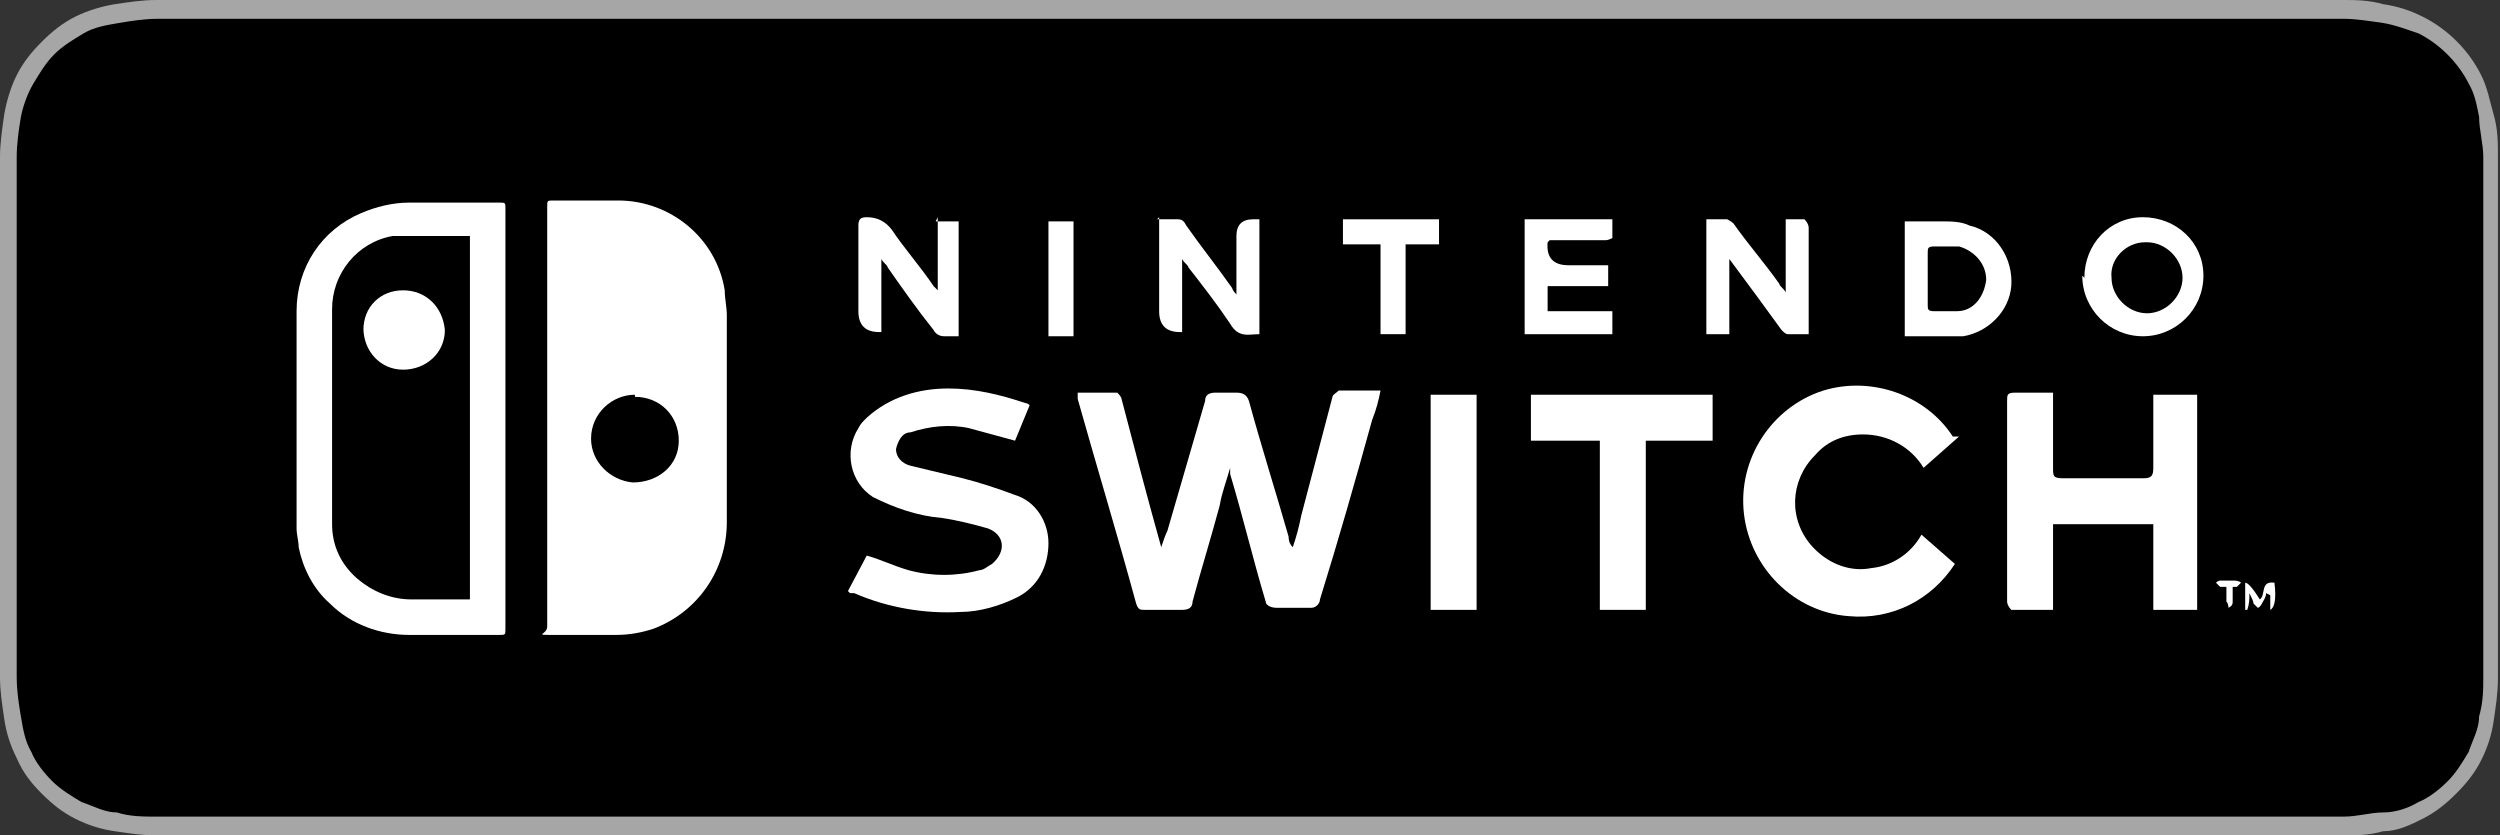
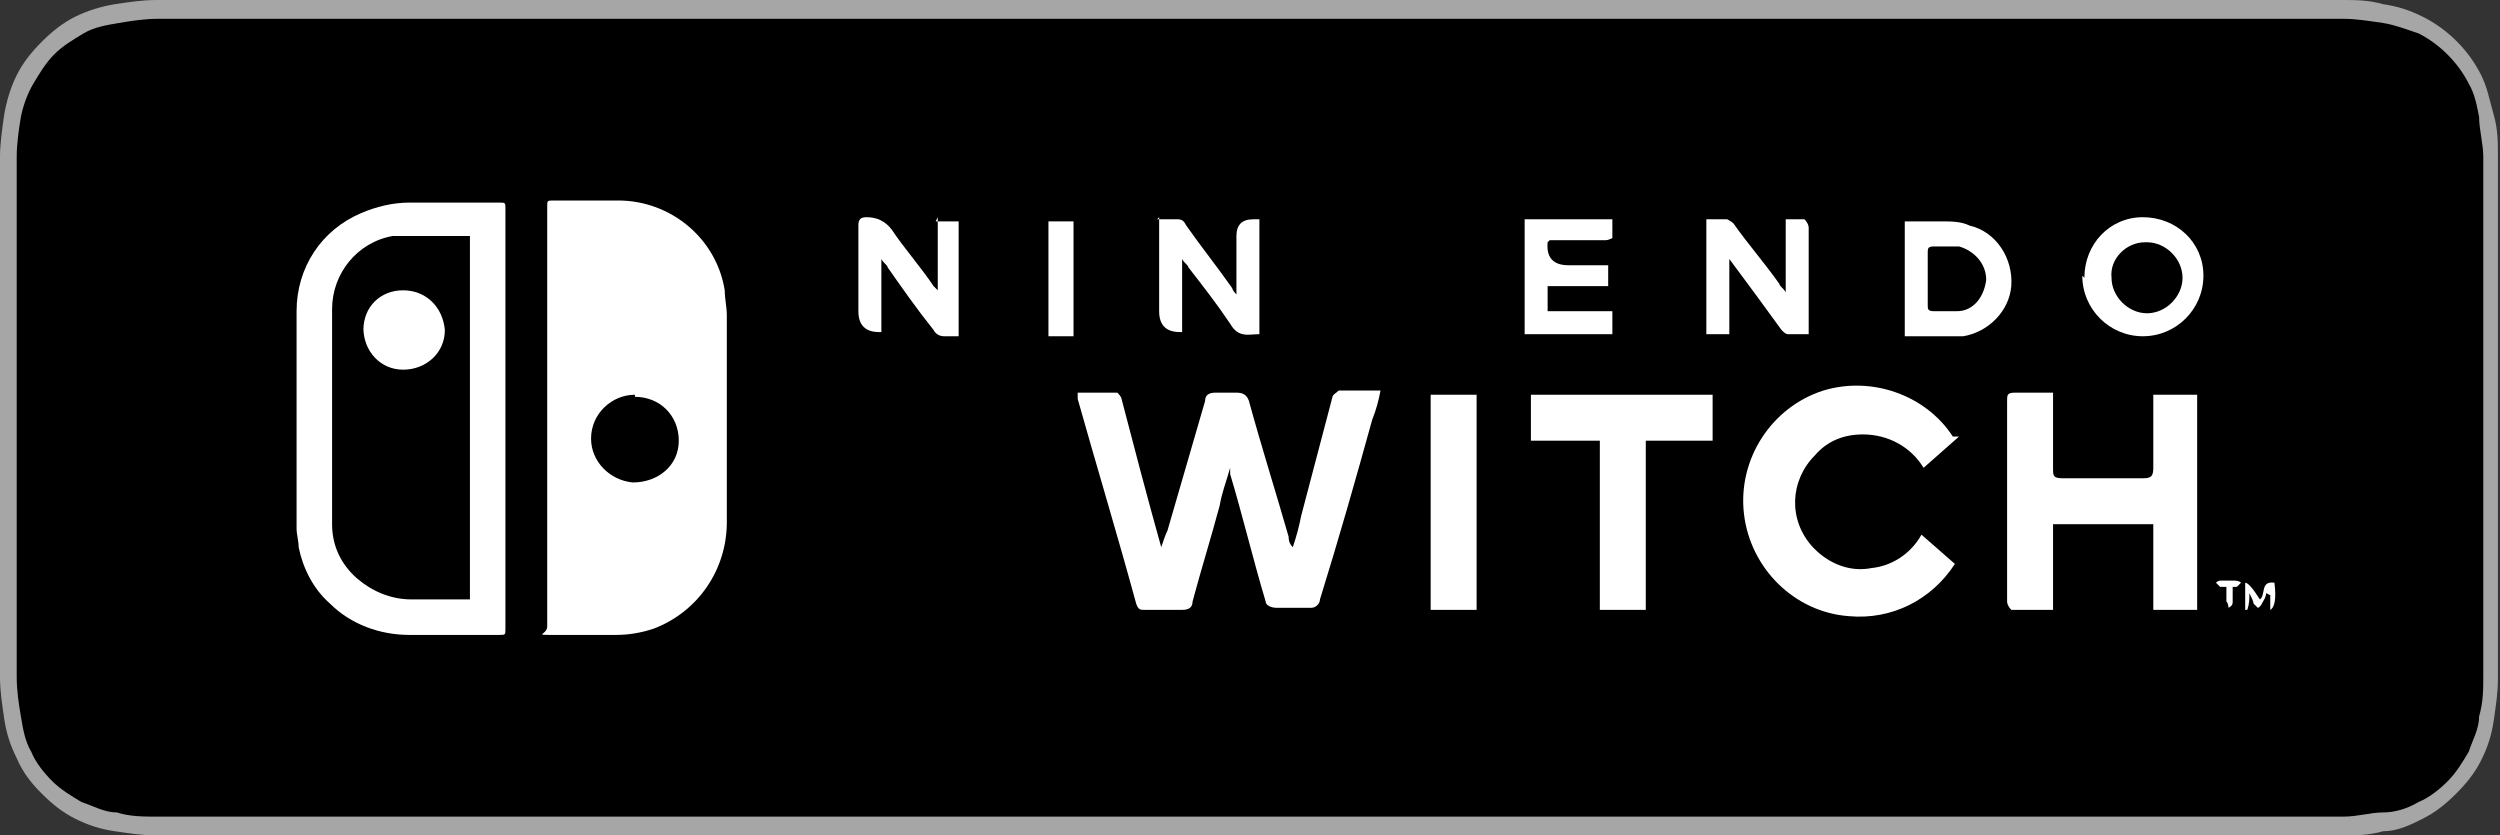
<svg xmlns="http://www.w3.org/2000/svg" id="Layer_1" version="1.1" viewBox="0 0 119.7 40">
  <rect x="0" y="0" width="119.7" height="40" fill="#333333" stroke="none" />
  <path d="M110.1,0H7.5c-.7,0-1.3.1-2,.2-.6.1-1.3.3-1.9.6s-1.1.7-1.6,1.2-.9,1-1.2,1.6-.5,1.3-.6,1.9c-.1.7-.2,1.4-.2,2v24.9c0,.7.1,1.3.2,2,.1.7.3,1.3.6,1.9.3.7.7,1.2,1.2,1.7s1,.9,1.6,1.2,1.2.5,1.9.6,1.3.2,2,.2h104.6c.7,0,1.3,0,2-.2.7,0,1.3-.3,1.9-.6s1.1-.7,1.6-1.2.9-1,1.2-1.6c.3-.6.5-1.2.6-1.9s.2-1.3.2-2V7.5c0-.7,0-1.3-.2-2s-.3-1.3-.6-1.9c-.6-1.2-1.6-2.2-2.8-2.8-.6-.3-1.2-.5-1.9-.6C113.4,0,112.8,0,112.1,0h-.9c-.3,0-.7,0-1.1,0h0Z" fill="#a6a6a6" />
  <path d="M8.4,39.1h-.9c-.6,0-1.3,0-1.9-.2-.6,0-1.1-.3-1.7-.5-.5-.3-1-.6-1.4-1s-.8-.9-1-1.4c-.3-.5-.4-1.1-.5-1.7-.1-.6-.2-1.2-.2-1.9V7.5c0-.6.1-1.3.2-1.9.1-.5.3-1.1.6-1.6s.6-1,1-1.4.9-.7,1.4-1,1.1-.4,1.7-.5,1.2-.2,1.9-.2h104.6c.6,0,1.2.1,1.9.2.6.1,1.1.3,1.7.5,1,.5,1.9,1.4,2.4,2.4.3.5.4,1.1.5,1.6,0,.6.2,1.3.2,1.9v24.9c0,.6,0,1.2-.2,1.9,0,.6-.3,1.1-.5,1.7-.3.5-.6,1-1,1.4s-.9.8-1.4,1c-.5.3-1.1.5-1.7.5-.6,0-1.2.2-1.9.2H8.4Z" />
  <g id="Grupo_332">
    <path id="Trazado_172" d="M26.2,20v-10.1c0-.3,0-.3.3-.3,1,0,2.1,0,3.1,0,2.5,0,4.7,1.8,5.1,4.3,0,.4.1.8.1,1.2,0,3.3,0,6.6,0,9.9,0,2.3-1.4,4.3-3.5,5.1-.6.2-1.2.3-1.8.3-1,0-2,0-3,0s-.3,0-.3-.4v-10.1ZM30.4,18.9c-1.1,0-2.1.9-2.1,2.1,0,1.1.9,2,2,2.1,1.2,0,2.2-.8,2.2-2,0,0,0,0,0,0,0-1.2-.9-2.1-2.1-2.1,0,0,0,0,0,0h0Z" fill="#fff" fill-rule="evenodd" />
    <path id="Trazado_173" d="M24.2,20v10.1c0,.3,0,.3-.3.3h-4.3c-1.4,0-2.8-.5-3.8-1.5-.8-.7-1.3-1.7-1.5-2.7,0-.3-.1-.6-.1-.9,0-3.5,0-7,0-10.4,0-2.1,1.2-3.9,3.1-4.7.7-.3,1.5-.5,2.3-.5h4.3c.3,0,.3,0,.3.3v10.1ZM22.5,28.7V11.3h-.2c-.9,0-1.7,0-2.6,0-.3,0-.6,0-.9,0-1.7.3-2.9,1.8-2.9,3.5,0,3.4,0,6.9,0,10.3,0,1,.4,1.9,1.2,2.6.7.6,1.6,1,2.6,1h2.7c0,0,.1,0,.2,0h0Z" fill="#fff" fill-rule="evenodd" />
    <path id="Trazado_174" d="M51.4,18.8c.7,0,1.4,0,2.1,0,0,0,.2.2.2.3.6,2.3,1.2,4.6,1.9,7.1.1-.3.2-.6.3-.8.6-2.1,1.2-4.1,1.8-6.2,0-.3.2-.4.5-.4.3,0,.7,0,1,0,.3,0,.5.1.6.4,0,0,0,0,0,0,.6,2.2,1.3,4.4,1.9,6.5,0,.1,0,.3.2.5.2-.6.3-1,.4-1.5.5-1.9,1-3.8,1.5-5.7,0-.1.2-.2.3-.3.7,0,1.3,0,2,0-.1.5-.2.9-.4,1.4-.8,2.9-1.6,5.7-2.5,8.6,0,.2-.2.4-.4.4,0,0,0,0,0,0-.6,0-1.2,0-1.7,0-.2,0-.5-.1-.5-.3,0,0,0,0,0,0-.6-2-1.1-4.1-1.7-6.1,0,0,0-.1,0-.3-.2.7-.4,1.2-.5,1.8-.4,1.5-.9,3.1-1.3,4.6,0,.3-.2.4-.5.4-.6,0-1.2,0-1.8,0-.2,0-.3,0-.4-.3-.9-3.3-1.9-6.6-2.8-9.8,0,0,0-.2,0-.3Z" fill="#fff" fill-rule="evenodd" />
    <path id="Trazado_175" d="M98.3,18.8c0,1.2,0,2.4,0,3.6,0,.4,0,.5.5.5,1.3,0,2.6,0,3.8,0,.4,0,.5-.1.5-.5,0-1,0-2.1,0-3.1,0-.1,0-.3,0-.4h2.1v10.3h-2.1v-4.1h-4.8v4.1c-.7,0-1.4,0-2,0,0,0-.2-.2-.2-.4,0-1.5,0-3.1,0-4.6,0-1.7,0-3.3,0-5,0-.3,0-.4.4-.4.6,0,1.2,0,1.8,0Z" fill="#fff" fill-rule="evenodd" />
-     <path id="Trazado_176" d="M40.6,28.3l.9-1.7c.7.2,1.3.5,2,.7,1.1.3,2.3.3,3.4,0,.2,0,.4-.2.6-.3.7-.6.6-1.4-.2-1.7-.7-.2-1.5-.4-2.2-.5-1.2-.1-2.3-.5-3.3-1-1.1-.7-1.4-2.2-.7-3.3.1-.2.2-.3.4-.5,1.1-1,2.5-1.4,3.9-1.4,1.3,0,2.5.3,3.7.7,0,0,.1,0,.2.1l-.7,1.7c-.7-.2-1.5-.4-2.2-.6-.9-.2-1.9-.1-2.8.2-.4,0-.6.4-.7.8,0,.4.3.7.7.8.8.2,1.7.4,2.5.6.8.2,1.7.5,2.5.8,1,.3,1.6,1.3,1.6,2.3,0,1.1-.5,2.1-1.5,2.6-.8.4-1.8.7-2.7.7-1.7.1-3.5-.2-5.1-.9,0,0-.1,0-.2,0,0,0,0,0,0,0Z" fill="#fff" fill-rule="evenodd" />
    <path id="Trazado_177" d="M93.8,20.9l-1.7,1.5c-.6-1-1.7-1.6-2.9-1.6-.9,0-1.7.3-2.3,1-1.2,1.2-1.3,3.1-.1,4.4,0,0,0,0,.1.1.7.7,1.7,1.1,2.7.9,1-.1,1.9-.7,2.4-1.6l1.6,1.4c-1.1,1.7-3,2.7-5.1,2.5-2.6-.2-4.7-2.3-5-4.9-.3-2.6,1.3-5.1,3.8-5.9,2.3-.7,4.9.2,6.2,2.2Z" fill="#fff" fill-rule="evenodd" />
    <path id="Trazado_178" d="M78.9,29.2h-2.3v-8.1h-3.3v-2.2h8.7v2.2h-3.2v8.1Z" fill="#fff" fill-rule="evenodd" />
    <path id="Trazado_179" d="M70.8,29.2h-1.9c-.1,0-.2,0-.4,0v-10.3h2.2v10.3Z" fill="#fff" fill-rule="evenodd" />
    <path id="Trazado_180" d="M99.8,13.3c0-1.6,1.2-2.9,2.8-2.9,0,0,0,0,0,0,1.6,0,2.9,1.2,2.9,2.8,0,0,0,0,0,0,0,1.6-1.3,2.9-2.9,2.9,0,0,0,0,0,0-1.6,0-2.9-1.3-2.9-2.9,0,0,0,0,0,0ZM102.7,11.6c-.9,0-1.7.8-1.6,1.7,0,0,0,0,0,0,0,.9.8,1.7,1.7,1.7.9,0,1.7-.8,1.7-1.7,0-.9-.8-1.7-1.7-1.7h0Z" fill="#fff" fill-rule="evenodd" />
    <path id="Trazado_181" d="M85.5,14.1v-3.6c.3,0,.6,0,.9,0,0,0,.2.2.2.4,0,1.4,0,2.8,0,4.2v.9c-.3,0-.7,0-1,0-.1,0-.2-.1-.3-.2-.8-1.1-1.6-2.2-2.5-3.4v3.6h-1.1v-5.5c.3,0,.7,0,1,0,0,0,.2.1.3.2.7,1,1.5,1.9,2.2,2.9,0,.1.2.2.3.4Z" fill="#fff" fill-rule="evenodd" />
    <path id="Trazado_182" d="M55.4,10.5c.3,0,.7,0,1,0,.2,0,.3.1.4.3.7,1,1.5,2,2.2,3,0,0,0,.1.2.3v-2.8q0-.8.8-.8h.3v5.5c-.5,0-1,.2-1.4-.5-.6-.9-1.3-1.8-2-2.7,0-.1-.2-.2-.3-.4v3.5c0,0,0,0-.1,0q-1,0-1-1v-4.5Z" fill="#fff" fill-rule="evenodd" />
    <path id="Trazado_183" d="M44.8,10.6h1.1v5.5c-.2,0-.5,0-.7,0-.2,0-.4-.1-.5-.3-.8-1-1.5-2-2.2-3,0-.1-.2-.2-.3-.4v3.5c0,0,0,0-.1,0q-1,0-1-1c0-1.4,0-2.7,0-4.1,0-.3.1-.4.4-.4.5,0,.9.2,1.2.6.6.9,1.4,1.8,2,2.7,0,0,0,0,.2.2v-3.5Z" fill="#fff" fill-rule="evenodd" />
    <path id="Trazado_184" d="M91.2,16v-5.4c.6,0,1.2,0,1.8,0,.4,0,.9,0,1.3.2,1.3.3,2.1,1.6,2,2.9-.1,1.2-1.1,2.2-2.3,2.4-.9,0-1.8,0-2.8,0ZM92.3,13.3c0,.4,0,.9,0,1.3,0,.2,0,.3.3.3.4,0,.7,0,1.1,0,.8,0,1.3-.7,1.4-1.5,0-.8-.6-1.4-1.3-1.6-.4,0-.8,0-1.2,0-.3,0-.3.1-.3.3,0,.4,0,.8,0,1.2h0Z" fill="#fff" fill-rule="evenodd" />
    <path id="Trazado_185" d="M74.1,11.6c0,0,0,0,0,0q-.1,1.1,1,1.1h1.9v1h-2.9v1.2h3.1v1.1h-4.2v-5.5h4.2c0,.3,0,.6,0,.9,0,0-.2.1-.3.1-.8,0-1.5,0-2.3,0h-.4Z" fill="#fff" fill-rule="evenodd" />
-     <path id="Trazado_186" d="M66,11.7h-1.7v-1.2h4.6v1.2h-1.6v4.3h-1.2v-4.3Z" fill="#fff" fill-rule="evenodd" />
    <path id="Trazado_187" d="M50.2,10.6h1.2v5.5h-1.2v-5.5Z" fill="#fff" fill-rule="evenodd" />
    <path id="Trazado_188" d="M108.5,28.4c0,.2-.1.3-.2.5,0,0-.1.2-.2.2,0,0-.1-.1-.2-.2,0-.1-.1-.3-.2-.5,0,.3,0,.5-.1.8h-.1v-1.3q.2,0,.7.8c.3-.2,0-.9.7-.8.1.8,0,1.2-.2,1.3v-.7h0Z" fill="#fff" fill-rule="evenodd" />
    <path id="Trazado_189" d="M106.5,28.1c0,0-.2,0-.2,0,0,0-.1-.1-.2-.2,0,0,.1-.1.2-.1.2,0,.4,0,.7,0,0,0,.2,0,.3.1,0,0-.1.1-.2.2,0,0-.1,0-.2,0,0,.2,0,.5,0,.7,0,.1,0,.2-.2.3,0,0,0-.2-.1-.3,0-.2,0-.5,0-.7Z" fill="#fff" fill-rule="evenodd" />
-     <path id="Trazado_190" d="M17.4,15.8c0-1.1.8-1.9,1.9-1.9,0,0,0,0,0,0,1.1,0,1.9.8,2,1.9,0,0,0,0,0,0,0,1.1-.9,1.9-2,1.9,0,0,0,0,0,0-1.1,0-1.9-.9-1.9-2,0,0,0,0,0,0Z" fill="#fff" fill-rule="evenodd" />
+     <path id="Trazado_190" d="M17.4,15.8c0-1.1.8-1.9,1.9-1.9,0,0,0,0,0,0,1.1,0,1.9.8,2,1.9,0,0,0,0,0,0,0,1.1-.9,1.9-2,1.9,0,0,0,0,0,0-1.1,0-1.9-.9-1.9-2,0,0,0,0,0,0" fill="#fff" fill-rule="evenodd" />
  </g>
</svg>